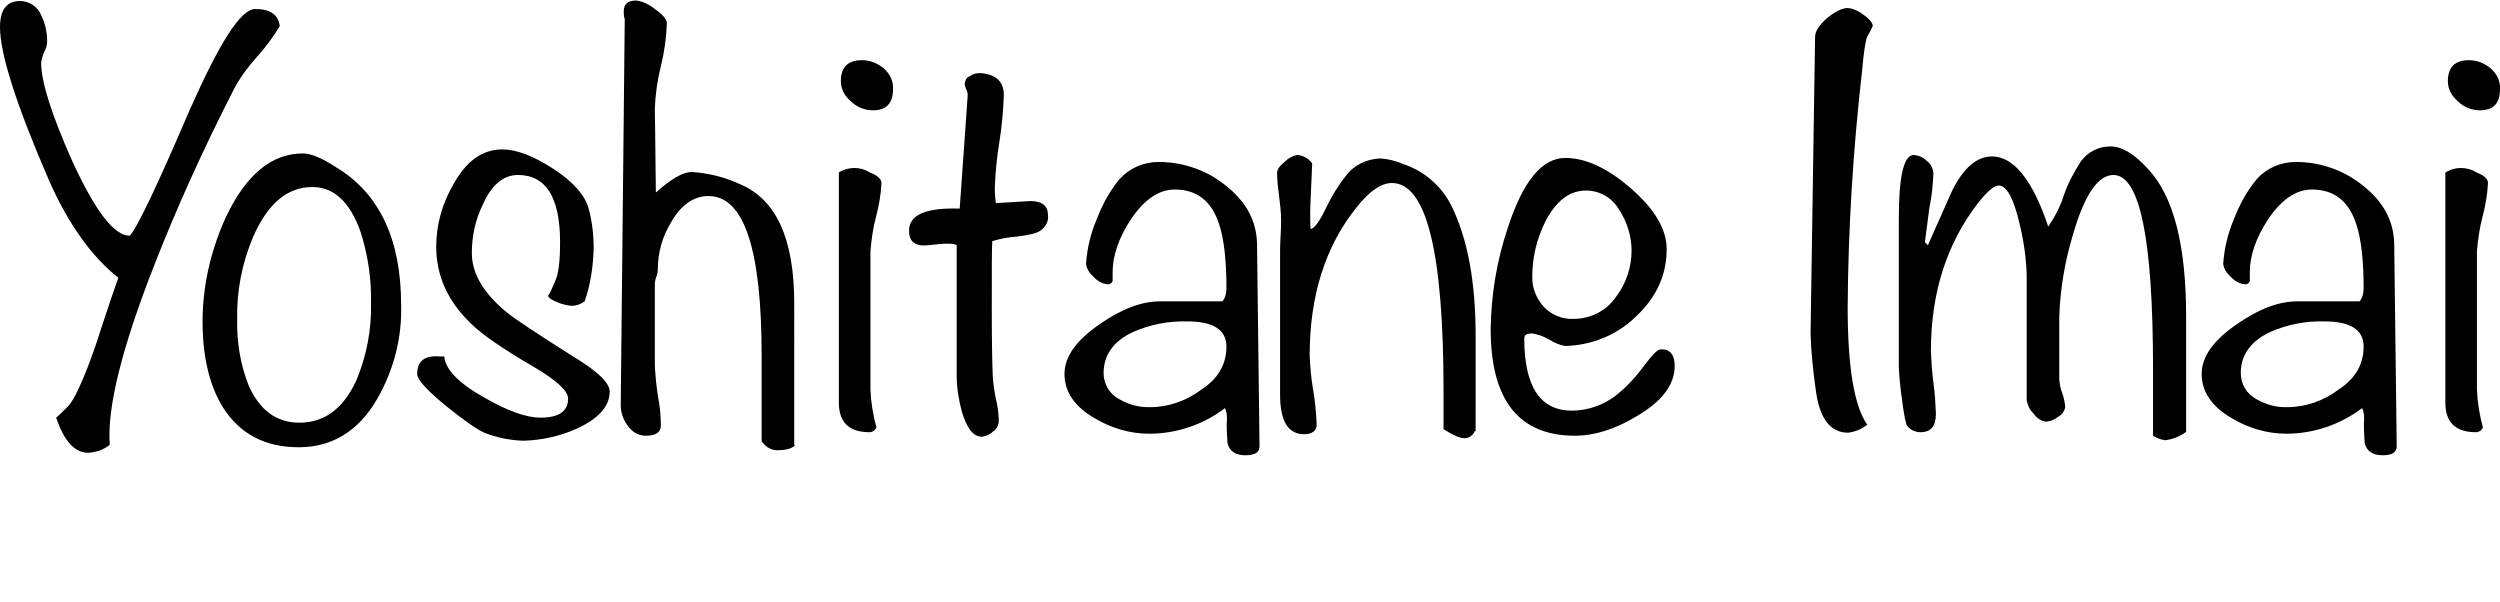
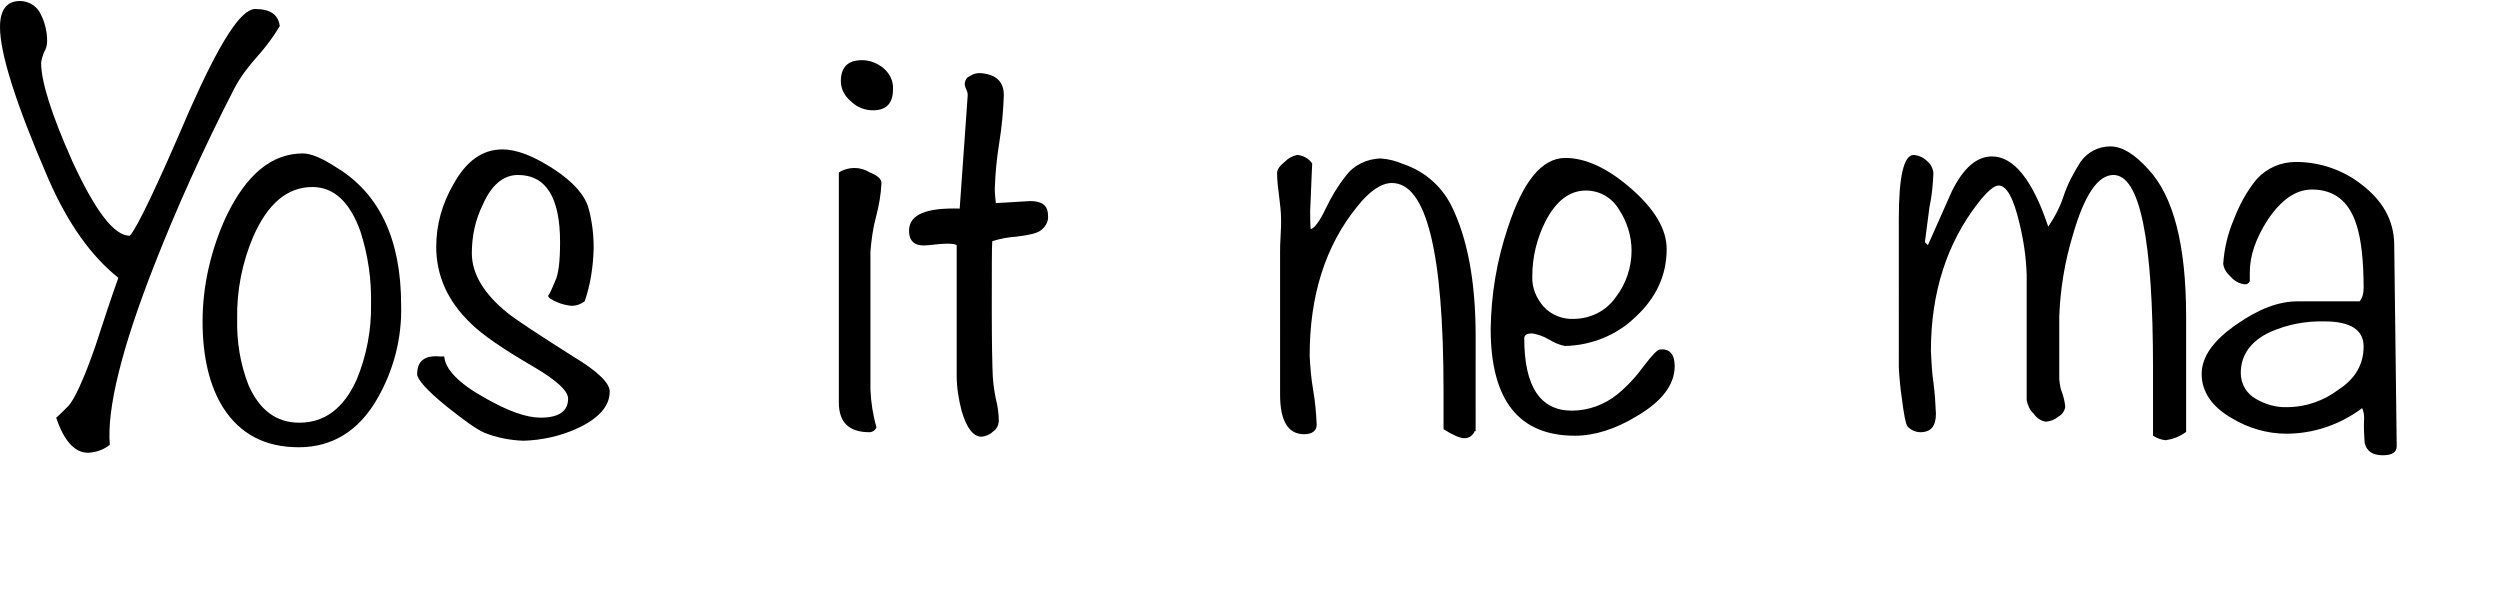
<svg xmlns="http://www.w3.org/2000/svg" version="1.1" id="レイヤー_1" x="0px" y="0px" viewBox="0 0 498.6 120" style="enable-background:new 0 0 498.6 120;" xml:space="preserve">
  <g id="レイヤー_2_00000094591740378404265220000003643967242161146030_">
    <g id="text">
      <path d="M55.8,5.2c-1.3,2.2-2.9,4.3-4.6,6.2c-1.7,1.9-3.3,4-4.5,6.3c-6.1,11.9-11.4,23.6-15.9,35.1c-6.6,16.8-9.5,28.8-8.9,35.9    c-1.2,1-2.7,1.5-4.3,1.6c-2.7,0-4.8-2.3-6.4-7c0.5-0.4,1.3-1.2,2.4-2.3S16.6,76,19,69.1c1.5-4.6,3-9.2,4.6-13.7    c-5.3-4.2-10-10.7-13.9-19.6C3.2,20.8,0,10.7,0,5.4C0,2,1.3,0.2,4,0.2c1.8,0,3.5,1.1,4.2,2.8c0.8,1.6,1.2,3.4,1.2,5.2    c0,0.8-0.2,1.5-0.6,2.2c-0.3,0.7-0.5,1.4-0.6,2.1c0,3.8,2.1,10.4,6.2,19.6c4.6,10,8.4,15,11.5,14.9c1.4-1.5,5.4-9.8,11.9-25    C43.8,8.5,48,1.8,50.9,1.8C53.9,1.8,55.5,2.9,55.8,5.2z" />
      <path d="M80,60.8c0.2,6.6-1.5,13.1-4.8,18.8c-3.7,6.4-9,9.6-15.6,9.6c-6.7,0-11.7-2.6-15.1-7.9c-2.7-4.3-4.1-10.1-4.1-17.2    c0-7.2,1.7-14.4,4.7-20.9c4-8.4,9.1-12.6,15.3-12.6c1.6,0,3.8,0.9,6.7,2.8C75.7,38.6,80,47.8,80,60.8z M74,60.6    c0.1-4.9-0.6-9.7-2.1-14.4c-2.1-5.9-5.3-8.9-9.6-8.9c-5,0-8.9,3.3-11.8,9.9c-2.2,5.2-3.3,10.7-3.2,16.4c-0.1,4.5,0.6,9,2.3,13.3    c2.2,4.9,5.5,7.4,10.1,7.4c5,0,8.8-2.8,11.4-8.5C73.1,71,74.1,65.8,74,60.6z" />
      <path d="M121.6,78.1c0,2.9-2.2,5.4-6.6,7.4c-3.3,1.5-7,2.3-10.6,2.4c-2.7-0.1-5.3-0.6-7.8-1.6C95,85.6,92.5,83.8,89,81    c-3.8-3.1-5.8-5.3-5.8-6.4c0-2.6,1.5-3.8,4.6-3.5h0.8c0.2,2.5,2.8,5.3,8,8.2c4.7,2.7,8.4,4,11.2,4c3.7,0,5.5-1.3,5.5-3.8    c0-1.5-2.2-3.6-6.8-6.3c-6.2-3.6-10.4-6.5-12.6-8.7c-4.6-4.4-6.9-9.5-6.9-15.3c0-4.4,1.2-8.6,3.4-12.4c2.6-4.7,5.8-7,9.8-7    c2.8,0,6.2,1.3,10.2,3.9s6.3,5.3,7,7.9c0.7,2.6,1,5.2,1,7.9c-0.1,3.6-0.6,7.2-1.8,10.6c-0.8,0.6-1.7,0.9-2.6,0.9    c-0.9-0.1-1.9-0.3-2.8-0.7c-1.2-0.5-1.9-0.9-1.9-1.4c0,0.3,0.5-0.6,1.4-2.8c0.7-1.4,1-4,1-7.8c0-8.9-2.8-13.4-8.4-13.4    c-2.9,0-5.3,2-7,5.9c-1.5,3-2.2,6.3-2.2,9.7c0,4.1,2.4,8.1,7.1,11.9c1.6,1.3,6,4.2,13.1,8.7C119.3,74.1,121.6,76.4,121.6,78.1z" />
-       <path d="M158.6,88.8c-0.7,0.7-1.9,1-3.8,1c-1.2-0.1-2.2-0.8-2.9-1.8V70.9c0-21.2-3.5-31.8-10.6-31.8c-3,0-5.5,1.8-7.5,5.3    c-1.7,2.8-2.6,6-2.6,9.2c0,0.5-0.1,1.1-0.3,1.6c-0.2,0.5-0.3,1-0.3,1.6v16c0.1,2.1,0.3,4.1,0.6,6.1c0.4,2,0.6,4,0.6,6    c0,1.3-1,2-3,2c-1.5,0-2.8-0.8-3.6-2c-0.9-1.2-1.4-2.6-1.4-4.1l0.8-77c-0.2-0.5-0.2-1-0.2-1.5c0-1.5,0.8-2.2,2.5-2.2    c1.4,0.2,2.6,0.8,3.7,1.7c1.6,1.1,2.4,2.1,2.4,2.8c-0.1,2.9-0.5,5.8-1.2,8.6c-0.7,2.8-1.1,5.7-1.2,8.5c0,0.2,0.1,5.7,0.2,16.7    c3.1-2.8,5.5-4.1,7.1-4.1c3.3,0.2,6.6,1,9.6,2.4c7.3,3,10.9,10.9,10.9,23.8V88.8z" />
      <path d="M175.8,36.5c-0.1,2.3-0.5,4.5-1.1,6.8c-0.6,2.2-0.9,4.5-1.1,6.8v27.6c0.1,2.5,0.5,5.1,1.2,7.5c-0.2,0.6-0.8,1-1.4,1    c-4.1,0-6.1-2-6.1-5.9V34.4c1.9-1.2,4.3-1.2,6.2,0C175,35,175.8,35.7,175.8,36.5z M178.1,17.8c0,2.8-1.3,4.2-4,4.2    c-1.6,0-3.2-0.6-4.4-1.8c-1.2-1-2-2.4-2-4c0-2.8,1.4-4.2,4.2-4.2c1.6,0,3.1,0.6,4.3,1.6C177.5,14.7,178.2,16.2,178.1,17.8z" />
      <path d="M207.5,46c-0.7,0.5-2.2,0.9-4.8,1.2c-1.6,0.1-3.2,0.4-4.8,0.9c-0.1,0.9-0.1,5.5-0.1,13.9c0,6.5,0.1,10.9,0.2,13.1    c0.1,1.5,0.3,2.9,0.6,4.4c0.4,1.5,0.6,3.1,0.6,4.6c-0.1,0.8-0.5,1.6-1.2,2c-0.6,0.6-1.4,0.9-2.2,1c-1.7,0-3-1.7-4-5.1    c-0.6-2.3-1-4.7-1-7.1v-26c-0.5-0.4-2.4-0.4-5.6,0c-2.6,0.3-3.9-0.6-3.9-2.9c0-3.2,3.4-4.6,10.1-4.4l1.6-22.6    c0-0.4-0.1-0.8-0.3-1.2c-0.2-0.4-0.3-0.8-0.3-1.2c0.1-0.6,0.4-1.2,1-1.4c0.7-0.5,1.5-0.7,2.4-0.6c2.9,0.3,4.4,1.7,4.4,4.4    c-0.1,3.1-0.4,6.3-0.9,9.4c-0.5,3.1-0.8,6.1-0.9,9.2c0,1,0.1,1.9,0.2,2.9l6.9-0.4c2.3,0,3.5,0.9,3.5,2.8    C209.2,44.1,208.5,45.3,207.5,46z" />
-       <path d="M251.2,89c0,1.2-0.9,1.8-2.8,1.8c-2,0-3.2-0.8-3.6-2.5c-0.1-1.6-0.2-3.2-0.1-4.9c0-0.7-0.1-1.4-0.4-2    c-4.3,3.3-9.7,5.1-15.1,5.1c-3.8,0-7.6-1.1-10.9-3.1c-4-2.3-6-5.3-6-8.8s2.4-6.8,7.1-10c4.3-3,8.3-4.5,12-4.5h12.4    c0.6-0.7,0.8-1.7,0.8-2.6c0-5.6-0.5-9.8-1.4-12.6c-1.5-4.8-4.5-7.1-8.9-7.1c-3.2,0-6.1,2-8.8,6c-2.4,3.7-3.6,7.2-3.6,10.5v1.4    c0.1,0.5-0.3,0.9-0.8,1c-0.1,0-0.2,0-0.2,0c-1.1-0.1-2.1-0.7-2.8-1.5c-0.8-0.7-1.4-1.6-1.5-2.6c0.2-3,0.9-6,2.1-8.8    c1.1-2.9,2.6-5.7,4.6-8.1c2-2.2,4.8-3.4,7.8-3.4c4.8,0,9.4,1.6,13.1,4.5c4.3,3.3,6.4,7.2,6.5,11.8L251.2,89z M244.6,69.1    c0-3.3-2.6-5-7.8-5c-3.7-0.1-7.4,0.6-10.8,2.1c-3.9,1.8-5.9,4.6-5.9,8.2c0,2.2,1.2,4.2,3.1,5.2c1.9,1.1,4.1,1.7,6.2,1.6    c3.7,0,7.3-1.3,10.2-3.5C243,75.5,244.6,72.6,244.6,69.1z" />
      <path d="M294.1,86c-0.3,0.8-1.1,1.4-2,1.4c-0.9,0-2.3-0.6-4.2-1.8V78c0-27.7-3.4-41.5-10.3-41.5c-2.1,0-4.5,1.6-7,4.8    c-6.3,7.8-9.4,17.7-9.4,29.6c0.1,2.3,0.3,4.6,0.7,6.9c0.4,2.3,0.6,4.6,0.7,6.9c0,1.2-0.9,1.9-2.5,1.9c-3.2,0-4.8-2.6-4.8-7.9V50.4    c0-0.8,0-1.8,0.1-3.3s0.1-2.5,0.1-3.2c0-1.6-0.2-3.2-0.4-4.8c-0.2-1.5-0.4-3.1-0.4-4.6c0-0.7,0.5-1.4,1.6-2.3    c0.7-0.7,1.5-1.1,2.4-1.3c1.2,0.1,2.3,0.7,3,1.7c-0.2,5.4-0.4,8.6-0.4,9.5c0,1.3,0,2.5,0.1,3.6c0.8-0.2,1.8-1.6,3-4.1    c1.1-2.3,2.4-4.5,4-6.5c1.6-2.2,4.2-3.4,6.9-3.5c1.6,0.1,3.1,0.5,4.5,1.1c4.2,1.4,7.6,4.3,9.6,8.2c3.3,6.6,4.9,15.3,4.9,26.1V86z" />
      <path d="M334,73c0,3.7-2.5,7-7.4,9.9c-4.4,2.7-8.6,4-12.5,4c-11.2,0-16.8-7.1-16.8-21.3c0.1-6.8,1.2-13.6,3.4-20.1    c3-9.3,6.8-14,11.5-14c4,0,8.4,2,13.1,6.1s7.1,8.1,7.1,12.1c0,5.2-2.1,9.7-6.2,13.5c-3.8,3.7-8.9,5.7-14.1,5.8    c-1.1-0.2-2.2-0.7-3.2-1.3c-1-0.6-2.1-1-3.3-1.2c-1.1,0-1.6,0.3-1.6,1c0,9.6,3.2,14.4,9.5,14.4c3.3,0,6.5-1.2,9-3.2    c2.1-1.7,3.9-3.7,5.5-5.9c1.6-2.1,2.6-3.1,3.1-3.1C333,69.5,334,70.7,334,73z M325.4,50c0-2.9-0.9-5.8-2.5-8.2    c-1.4-2.4-3.9-3.8-6.6-3.8c-3.3,0-6,2.1-8.1,6.2c-1.7,3.4-2.6,7.1-2.6,10.9c-0.1,2.3,0.8,4.4,2.3,6.1c1.5,1.6,3.7,2.5,5.9,2.4    c3.4,0,6.6-1.6,8.5-4.4C324.3,56.6,325.4,53.3,325.4,50z" />
-       <path d="M373.5,5.2c-0.3,0.7-0.7,1.4-1.1,2.1c-0.3,0.7-0.7,2.9-1,6.6c-1.8,15.7-2.8,31.5-2.9,47.4c0,11.9,1.3,19.7,3.9,23.4    c-1.1,0.9-2.4,1.4-3.8,1.6c-3.6,0-5.8-2.9-6.5-8.8c-0.5-3.6-0.9-7.3-1-11L362,7.4c0-1.2,0.8-2.4,2.4-3.8c1.6-1.3,3-2,4.1-2    c1.1,0.1,2.2,0.6,3.1,1.3C372.9,3.8,373.5,4.6,373.5,5.2z" />
      <path d="M435.9,86.2c-1.2,0.9-2.6,1.4-4,1.6c-0.9-0.1-1.7-0.4-2.5-0.9V73.5c0-25.7-2.6-38.6-7.9-38.6c-3.1,0-5.8,4-8.1,12    c-1.6,5.3-2.5,10.7-2.7,16.2v12.5c0.1,1,0.2,1.9,0.6,2.8c0.3,0.9,0.5,1.8,0.6,2.7c-0.1,0.8-0.6,1.6-1.4,2c-0.7,0.6-1.5,0.9-2.4,1    c-1-0.1-1.9-0.7-2.5-1.6c-0.8-0.7-1.2-1.7-1.4-2.7V54.8c-0.1-3.4-0.6-6.8-1.4-10.1c-1.2-5.2-2.6-7.7-4.2-7.7    c-0.9,0-2.3,1.2-4.1,3.5c-6.2,8-9.4,17.8-9.4,29.5c0.1,2.1,0.2,4.2,0.5,6.3c0.3,2.1,0.4,4.1,0.5,6.2c0,2.5-1,3.7-3.1,3.7    c-1,0-2-0.5-2.6-1.2c-0.3-0.4-0.7-2.3-1.1-5.6c-0.3-2-0.5-4.1-0.6-6.1V43.6c0-8.5,1-12.7,3-12.7c1,0.1,1.9,0.5,2.6,1.2    c0.8,0.6,1.2,1.5,1.3,2.4c-0.1,2.3-0.3,4.6-0.8,6.9c-0.5,3.7-0.8,6-0.9,6.9l0.6,0.6c1.6-3.6,3.2-7.2,4.8-10.8    c2.3-4.6,4.9-6.9,8-6.9c4.3,0,8.1,4.7,11.2,14c1.3-1.9,2.4-4,3.1-6.2c0.8-2.4,2-4.6,3.4-6.8c1.4-1.9,3.5-3,5.9-3    c2.3,0,4.8,1.5,7.5,4.5c5.1,5.4,7.6,15.2,7.6,29.4V86.2z" />
      <path d="M478,89c0,1.2-0.9,1.8-2.8,1.8c-2,0-3.2-0.8-3.6-2.5c-0.1-1.6-0.2-3.2-0.1-4.9c0-0.7-0.1-1.4-0.4-2    c-4.4,3.3-9.7,5.1-15.1,5.1c-3.8,0-7.6-1.1-10.9-3.1c-4-2.3-6-5.3-6-8.8s2.4-6.8,7.1-10c4.3-3,8.3-4.5,12-4.5h12.4    c0.6-0.7,0.8-1.7,0.8-2.6c0-5.6-0.5-9.8-1.4-12.6c-1.5-4.8-4.5-7.1-8.9-7.1c-3.2,0-6.1,2-8.8,6c-2.4,3.7-3.6,7.2-3.6,10.5v1.4    c0.1,0.5-0.3,0.9-0.7,1c-0.1,0-0.2,0-0.3,0c-1.1-0.1-2.1-0.7-2.8-1.5c-0.8-0.7-1.4-1.6-1.5-2.6c0.2-3,0.9-6,2.1-8.8    c1.1-2.9,2.6-5.7,4.6-8.1c2-2.2,4.8-3.4,7.8-3.4c4.8,0,9.4,1.6,13.1,4.5c4.3,3.3,6.4,7.2,6.5,11.8L478,89z M471.4,69.1    c0-3.3-2.6-5-7.8-5c-3.7-0.1-7.4,0.6-10.8,2.1c-3.9,1.8-5.9,4.6-5.9,8.2c0,2.2,1.2,4.2,3.1,5.2c1.9,1.1,4.1,1.7,6.2,1.6    c3.7,0,7.3-1.3,10.2-3.5C469.8,75.5,471.4,72.6,471.4,69.1L471.4,69.1z" />
-       <path d="M496.2,36.5c-0.1,2.3-0.5,4.5-1.1,6.8s-0.9,4.5-1.1,6.8v27.6c0.1,2.5,0.5,5.1,1.2,7.5c-0.2,0.6-0.8,1-1.4,1    c-4.1,0-6.1-2-6.1-5.9V34.4c1-0.6,2-0.9,3.1-0.9c1.1,0,2.2,0.3,3.1,0.9C495.5,35,496.2,35.7,496.2,36.5z M498.6,17.8    c0,2.8-1.3,4.2-4,4.2c-1.6,0-3.2-0.6-4.4-1.8c-1.2-1-2-2.4-2-4c0-2.8,1.4-4.2,4.2-4.2c1.6,0,3.1,0.6,4.3,1.6    C498,14.7,498.7,16.2,498.6,17.8z" />
    </g>
  </g>
</svg>